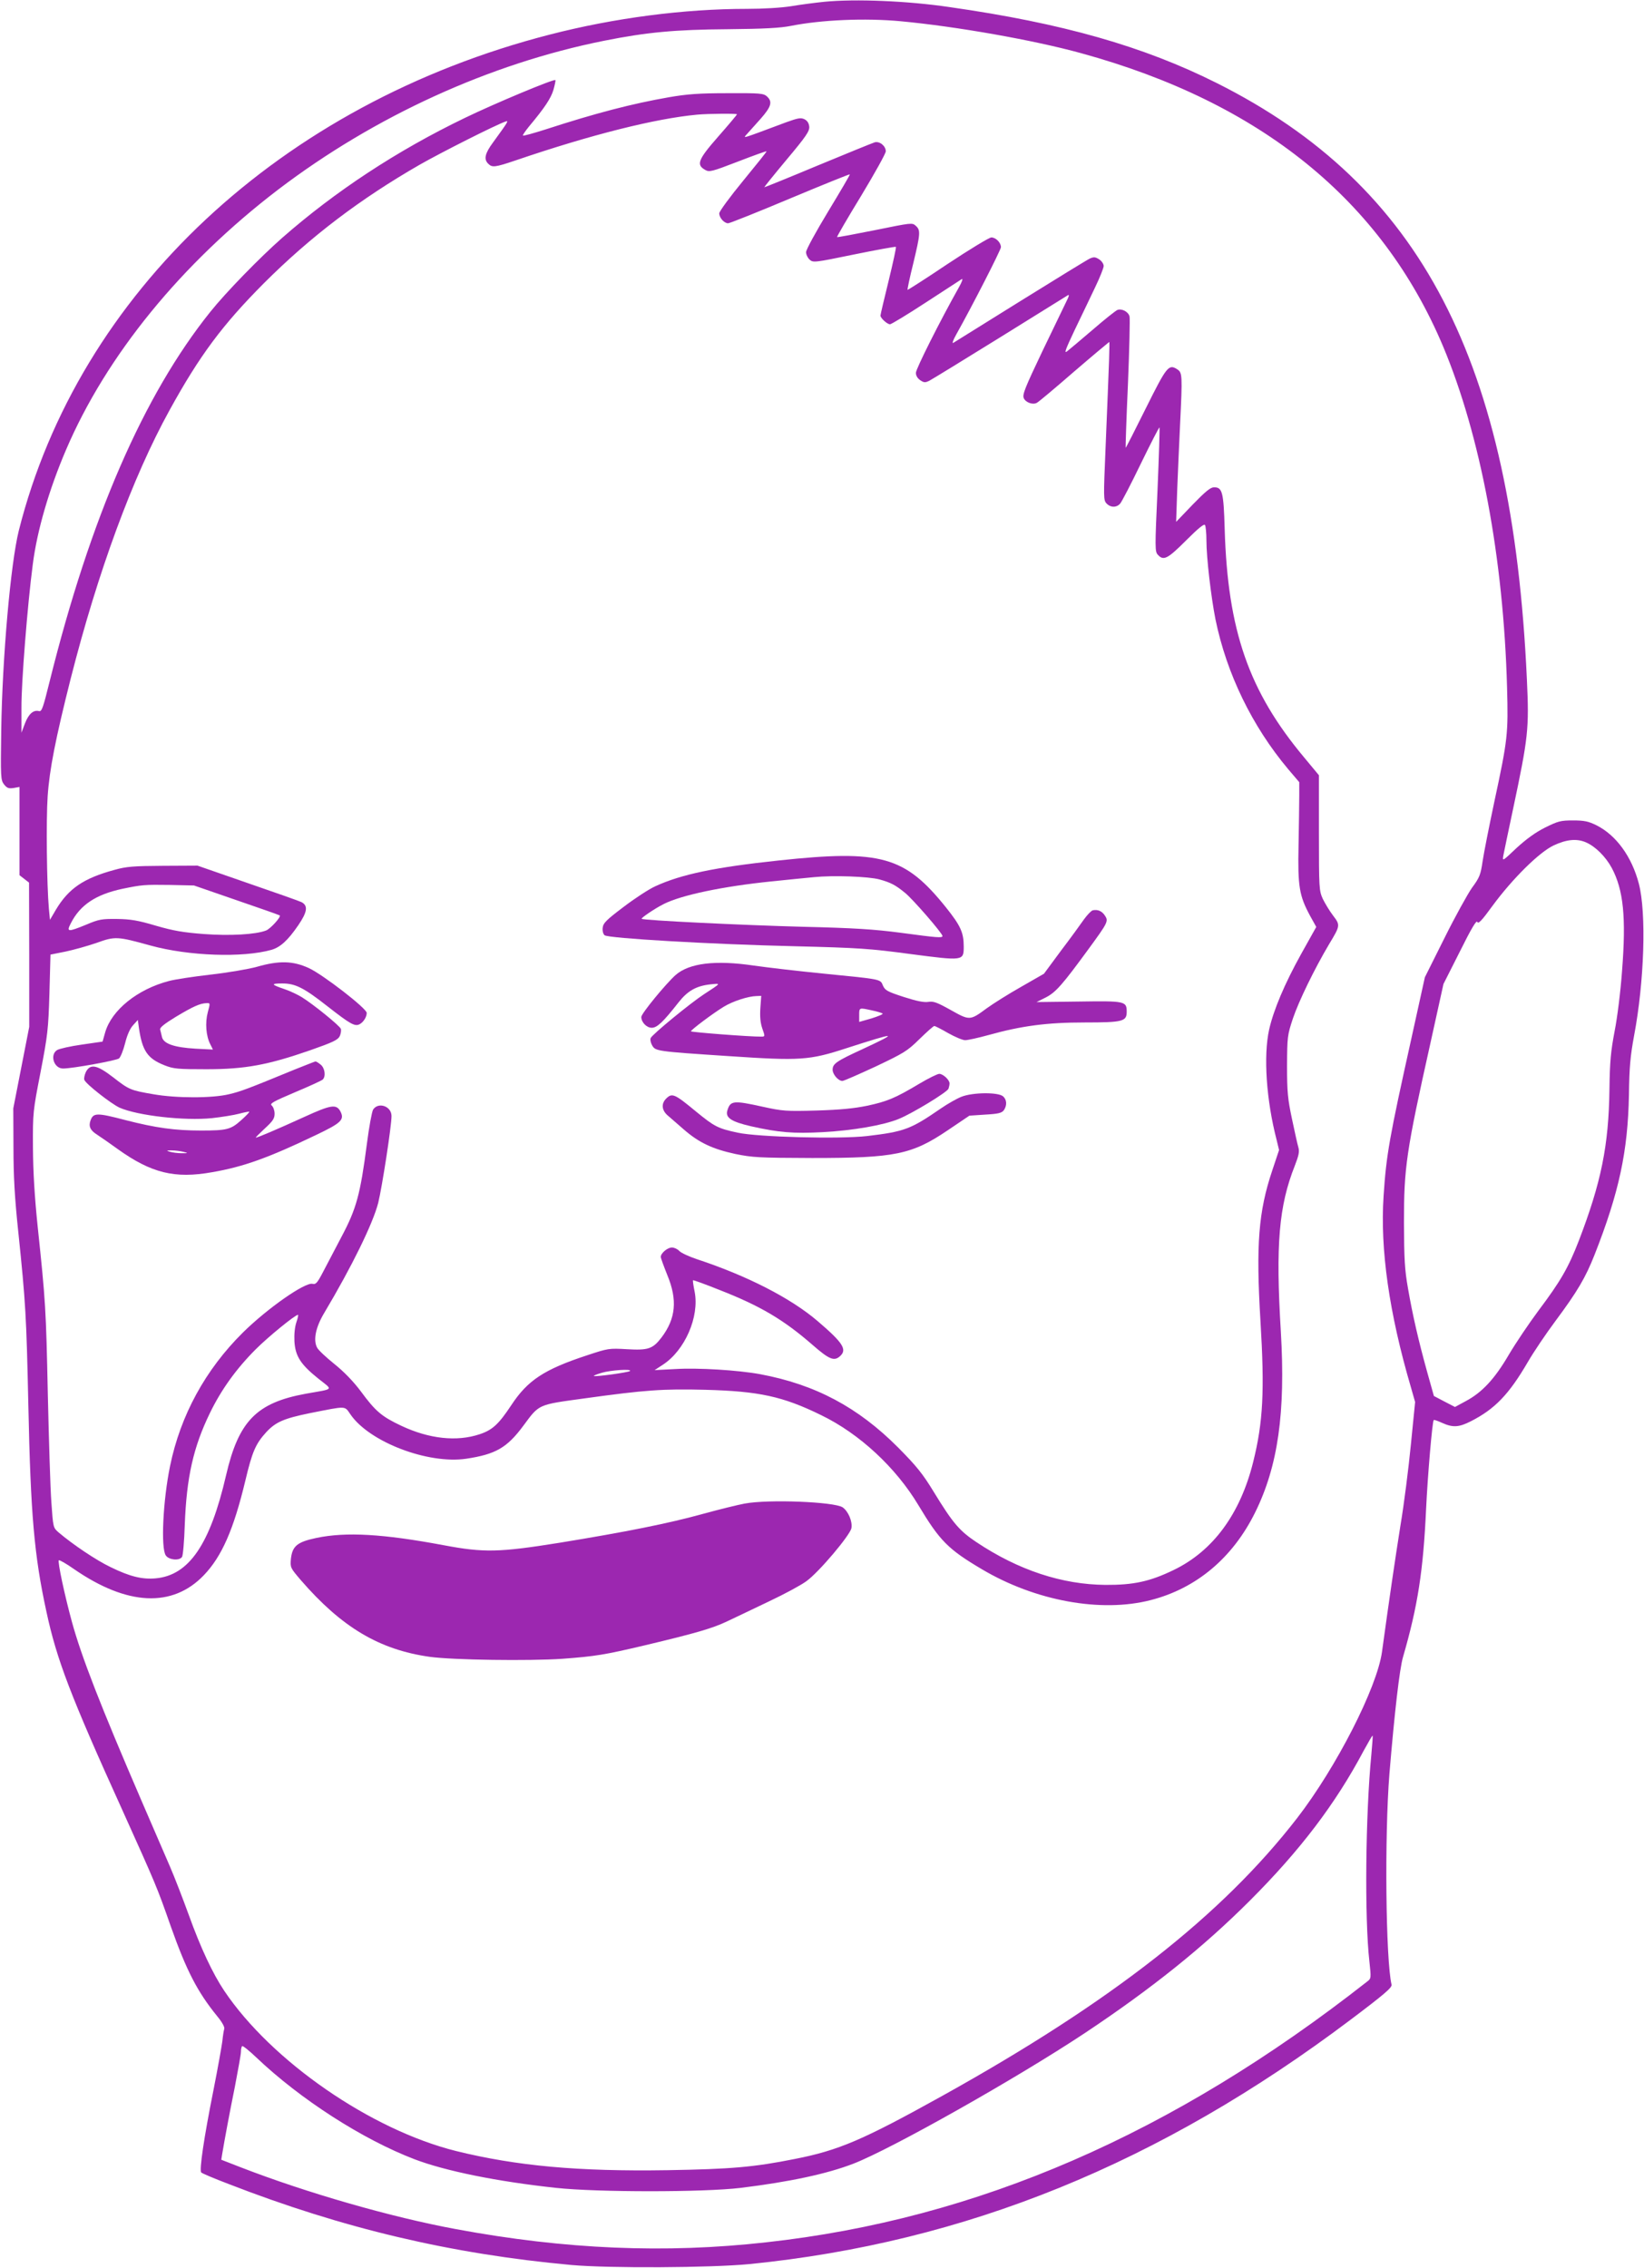
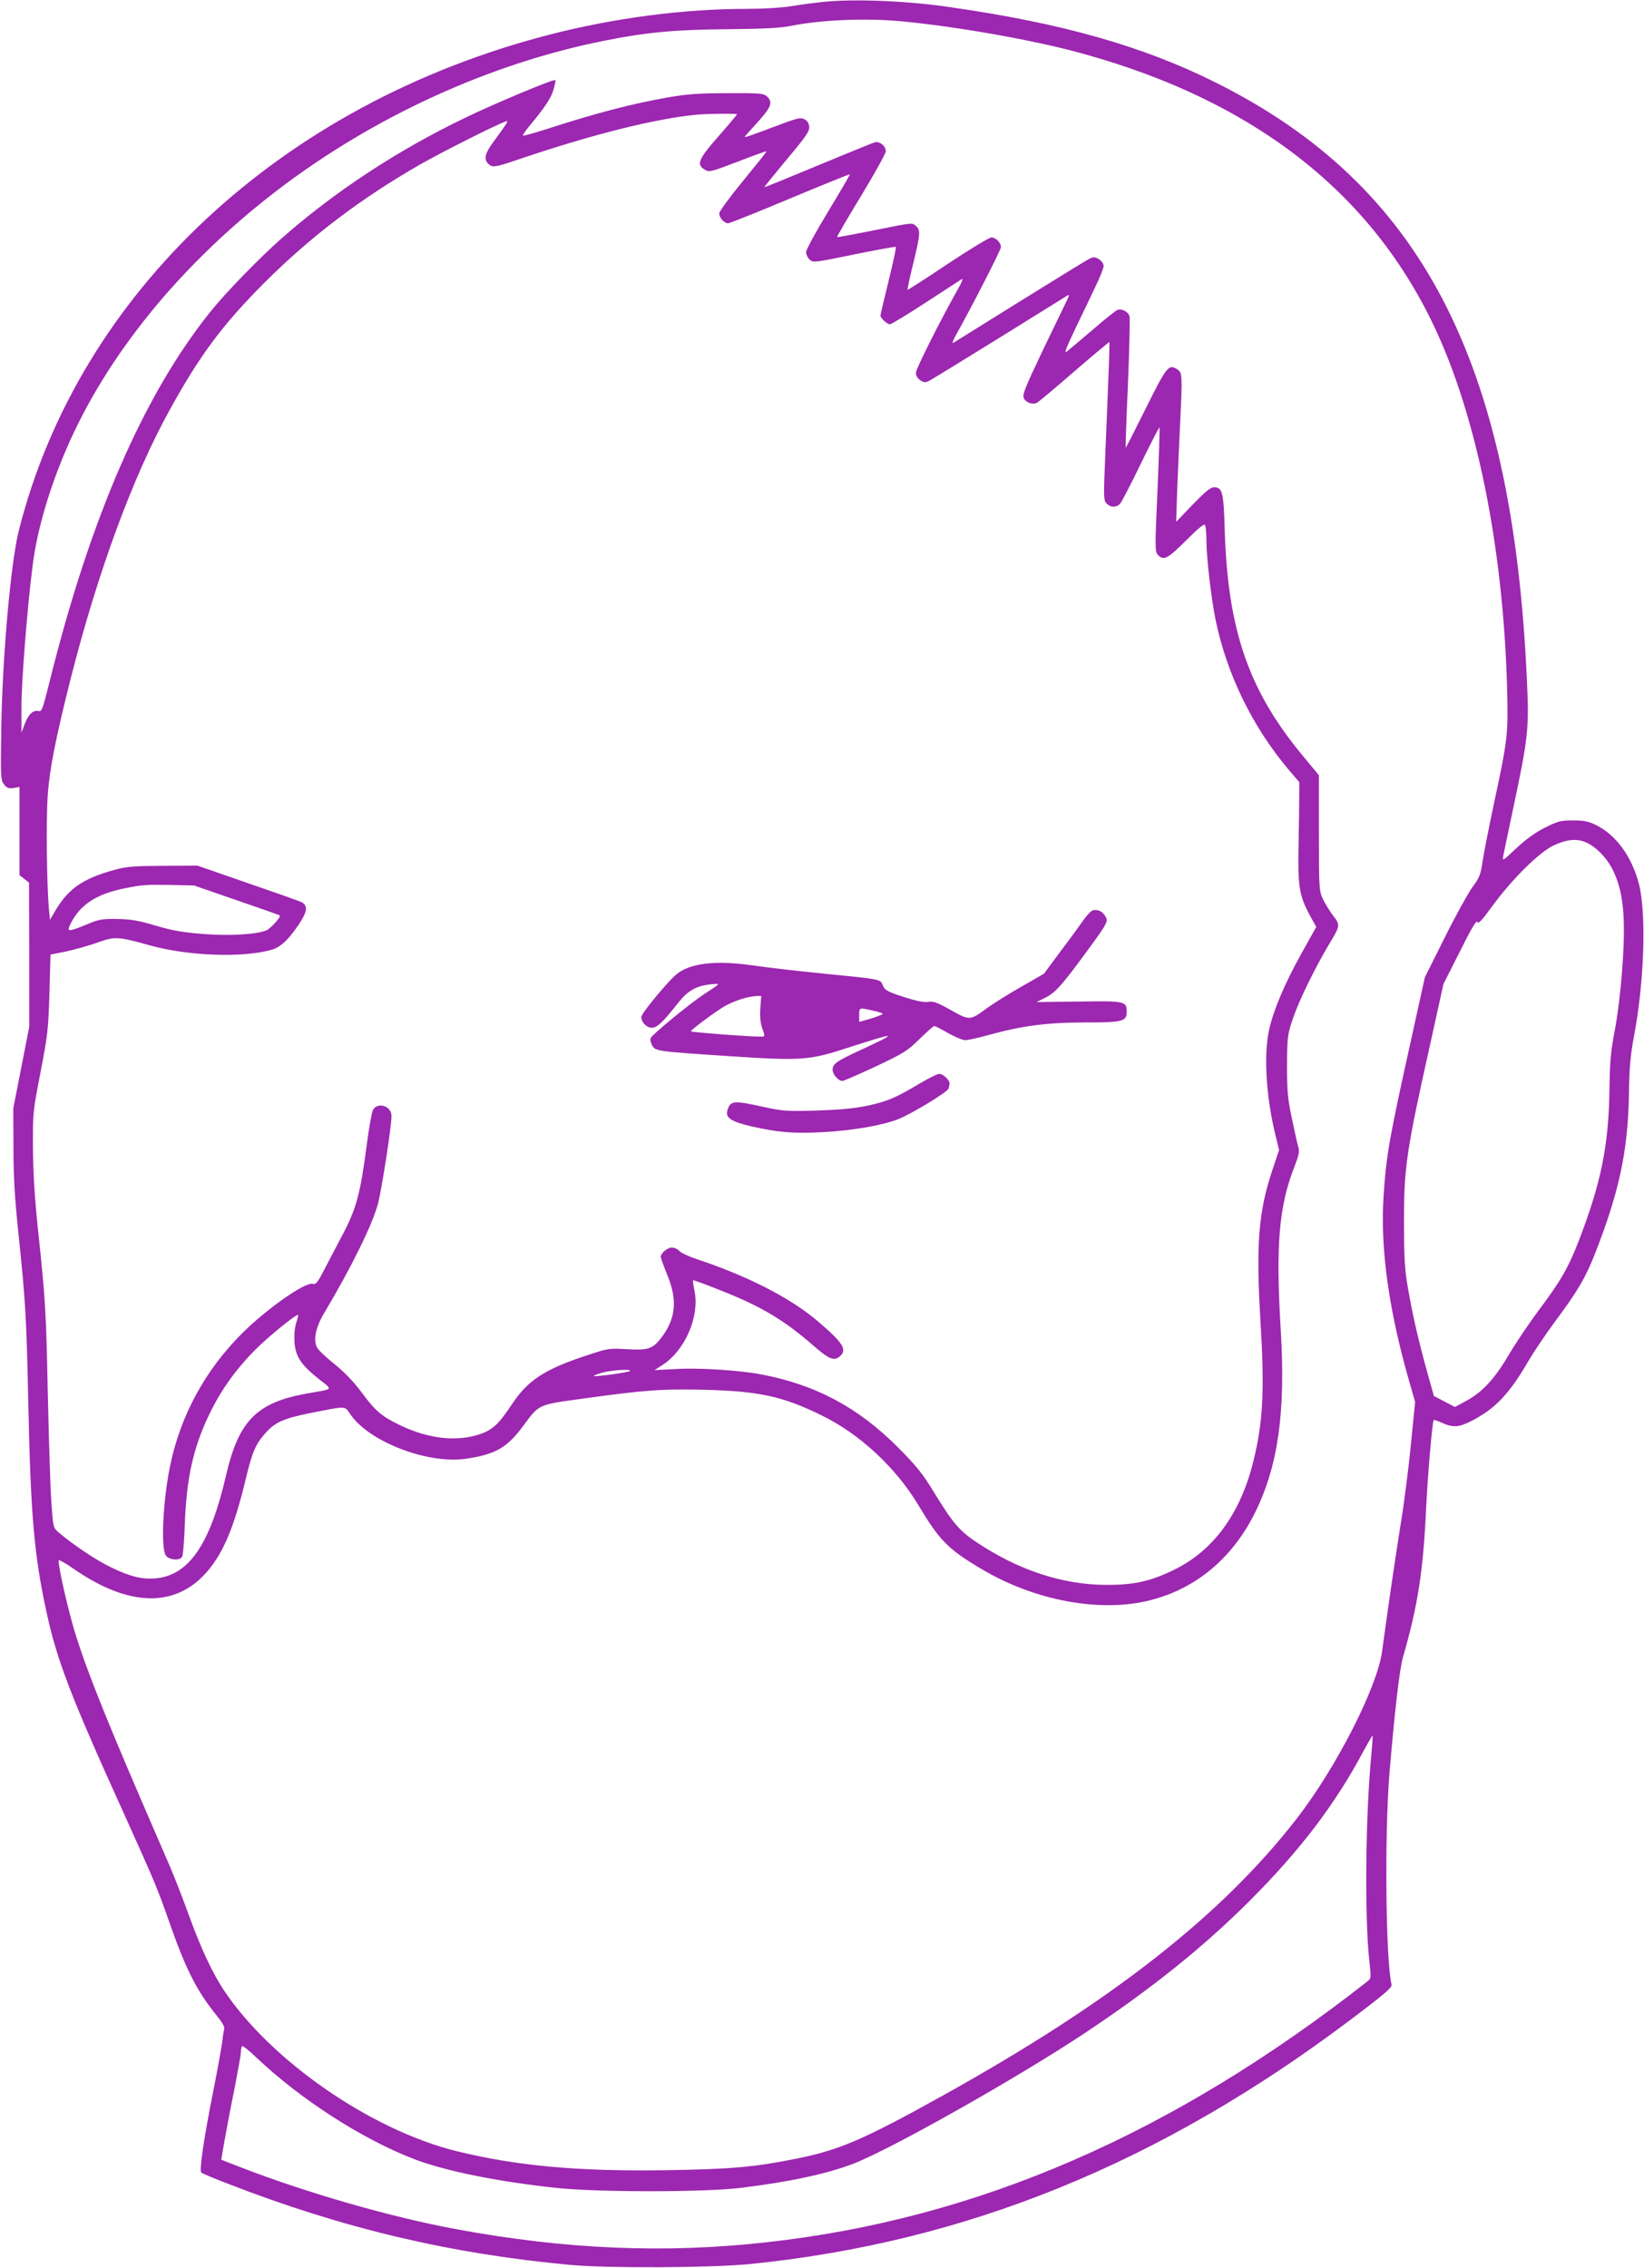
<svg xmlns="http://www.w3.org/2000/svg" version="1.0" width="928pt" height="1280pt" viewBox="0 0 928 1280" preserveAspectRatio="xMidYMid meet">
  <g transform="translate(0,1280) scale(0.1,-0.1)" fill="#9c27b0" stroke="none">
    <path d="M4654 12790 c-50 -5 -135 -16 -188 -25 -56 -9 -159 -15 -249 -15 -356 0 -748 -51 -1113 -145 -1518 -390 -2660 -1457 -2998 -2800 -46 -185 -93 -719 -99 -1123 -4 -271 -3 -284 16 -309 17 -21 26 -24 54 -20 l33 6 0 -249 0 -249 27 -21 27 -21 1 -407 0 -407 -45 -230 -45 -230 1 -220 c0 -163 7 -286 27 -475 42 -404 46 -477 57 -980 13 -618 33 -848 102 -1165 58 -271 137 -477 430 -1123 188 -417 194 -430 272 -653 89 -251 150 -369 262 -507 26 -31 43 -61 40 -71 -3 -9 -8 -41 -11 -71 -4 -30 -26 -154 -50 -275 -54 -270 -81 -453 -69 -465 5 -5 73 -34 152 -64 648 -252 1259 -396 1937 -458 212 -19 788 -16 1005 5 1220 122 2316 567 3395 1380 191 144 234 181 230 197 -33 141 -40 840 -12 1190 29 347 57 592 77 660 83 286 114 486 130 835 9 190 35 493 43 501 2 3 24 -5 48 -16 60 -27 94 -25 161 9 136 69 216 152 323 336 32 55 102 159 155 230 125 168 170 245 221 374 139 353 188 585 194 901 2 158 8 221 29 335 58 306 70 693 27 858 -40 153 -128 274 -240 330 -45 22 -68 27 -132 27 -70 0 -84 -4 -157 -40 -56 -28 -106 -65 -162 -116 -79 -75 -80 -76 -74 -42 3 18 28 134 54 258 87 411 92 455 79 735 -82 1799 -596 2787 -1750 3366 -415 208 -871 338 -1509 429 -236 35 -531 47 -706 30z m431 -110 c311 -29 749 -106 1017 -180 1015 -278 1697 -831 2044 -1655 212 -506 341 -1195 361 -1925 7 -263 4 -291 -72 -645 -29 -137 -59 -288 -66 -335 -11 -76 -17 -92 -60 -150 -25 -36 -96 -164 -156 -285 l-110 -220 -76 -345 c-124 -559 -142 -657 -157 -890 -20 -299 31 -659 154 -1078 l24 -84 -24 -241 c-13 -133 -39 -339 -59 -457 -29 -183 -63 -413 -104 -712 -28 -202 -258 -652 -479 -938 -426 -550 -1050 -1038 -2002 -1567 -450 -250 -585 -308 -835 -357 -230 -46 -360 -57 -718 -63 -503 -8 -851 24 -1192 108 -482 120 -1042 507 -1309 904 -65 97 -133 241 -201 430 -32 88 -79 210 -105 270 -26 61 -98 227 -160 370 -233 540 -340 815 -394 1012 -41 150 -82 341 -74 348 3 3 42 -19 86 -50 300 -207 555 -219 732 -35 102 106 169 259 235 535 39 164 58 207 118 273 53 57 99 77 245 107 214 42 195 43 231 -8 107 -155 437 -281 653 -249 166 25 230 62 322 186 91 123 80 118 342 154 347 48 445 55 684 49 304 -8 439 -37 655 -143 217 -105 422 -296 549 -508 121 -202 168 -249 359 -362 302 -179 672 -246 952 -174 258 66 463 238 590 495 129 261 172 563 145 1020 -30 493 -11 710 79 937 22 57 27 79 20 103 -5 16 -21 89 -36 160 -24 113 -28 153 -28 300 1 165 2 173 33 267 33 98 121 279 204 419 64 106 64 108 23 162 -20 26 -45 68 -58 94 -21 47 -22 58 -22 373 l0 325 -83 100 c-313 374 -432 716 -449 1290 -6 208 -13 235 -60 235 -20 0 -48 -23 -120 -97 l-94 -98 6 180 c4 99 11 263 16 365 14 286 13 297 -16 316 -48 31 -59 17 -178 -222 -61 -123 -112 -223 -113 -221 -1 1 4 163 13 360 8 197 12 369 9 381 -6 26 -43 46 -68 37 -9 -3 -72 -53 -139 -111 -68 -58 -133 -113 -146 -123 -18 -14 -8 12 43 120 37 76 88 184 115 240 27 56 49 111 49 122 0 11 -11 28 -25 37 -22 14 -30 15 -53 5 -15 -7 -191 -115 -392 -240 -201 -125 -371 -231 -379 -236 -8 -5 -1 16 16 46 91 162 253 479 253 494 0 26 -29 55 -54 55 -12 0 -122 -67 -246 -149 -123 -83 -226 -148 -227 -147 -2 2 12 69 32 149 41 171 42 188 14 213 -20 18 -24 17 -231 -25 -115 -23 -211 -41 -213 -39 -2 2 59 107 136 233 76 126 139 239 139 251 0 30 -34 58 -62 51 -13 -4 -158 -63 -322 -131 -165 -69 -301 -124 -302 -123 -1 1 56 72 127 157 110 131 129 160 127 185 -2 20 -11 34 -27 42 -21 10 -36 7 -103 -17 -265 -99 -243 -92 -222 -67 11 12 46 51 77 86 61 69 69 97 36 127 -19 17 -38 19 -223 18 -160 0 -227 -5 -331 -23 -206 -36 -411 -89 -694 -181 -69 -22 -127 -38 -129 -35 -3 2 13 25 34 51 87 104 124 159 138 207 8 28 13 53 11 55 -8 8 -345 -133 -510 -213 -384 -185 -732 -414 -1033 -678 -125 -110 -318 -308 -405 -417 -377 -470 -677 -1162 -907 -2086 -37 -149 -44 -171 -60 -167 -31 8 -58 -15 -79 -69 l-20 -53 0 142 c-1 137 34 580 64 808 24 190 92 423 187 645 228 534 652 1053 1198 1470 544 414 1194 711 1840 840 240 48 402 63 695 65 210 2 300 7 360 19 172 34 417 45 620 26z m-925 -525 c0 -3 -48 -60 -106 -126 -115 -131 -125 -159 -73 -188 23 -13 36 -10 184 47 88 34 160 60 162 58 2 -1 -58 -76 -132 -166 -74 -90 -135 -173 -135 -184 0 -25 28 -56 50 -56 9 0 167 63 350 140 184 77 335 138 337 136 2 -2 -53 -95 -122 -209 -69 -114 -125 -216 -125 -230 0 -13 9 -32 20 -42 20 -18 27 -17 251 29 127 26 233 45 236 43 3 -3 -16 -89 -41 -192 -25 -102 -46 -190 -46 -196 0 -14 38 -49 54 -49 7 0 98 55 202 123 104 68 195 127 203 132 8 4 1 -16 -16 -46 -108 -192 -243 -461 -243 -483 0 -16 9 -31 25 -42 21 -14 28 -14 52 -2 15 8 195 118 398 244 204 127 376 234 383 238 9 5 6 -6 -6 -30 -11 -22 -72 -149 -137 -284 -99 -208 -115 -247 -106 -267 11 -25 52 -39 74 -26 9 4 103 83 210 176 107 92 197 167 198 167 4 0 1 -79 -21 -613 -11 -261 -11 -279 5 -297 23 -25 57 -26 78 -2 9 10 62 112 117 226 56 115 103 206 105 204 2 -2 -3 -160 -11 -352 -15 -329 -15 -349 2 -367 32 -35 55 -23 159 81 68 68 102 96 107 87 4 -6 8 -46 8 -87 0 -97 26 -318 51 -445 63 -307 207 -603 410 -845 l63 -74 0 -76 c0 -41 -2 -167 -4 -280 -5 -233 4 -285 65 -398 l35 -63 -85 -152 c-95 -171 -156 -317 -181 -427 -33 -149 -16 -398 42 -622 l14 -58 -39 -117 c-77 -230 -92 -417 -66 -848 24 -395 15 -570 -41 -795 -73 -294 -227 -503 -449 -610 -134 -65 -227 -85 -385 -84 -245 2 -491 83 -728 241 -96 64 -133 107 -240 282 -64 105 -98 147 -202 252 -227 228 -468 356 -779 414 -125 23 -350 37 -481 29 l-115 -6 46 30 c125 81 208 271 180 413 -7 34 -11 62 -9 64 2 2 68 -22 148 -54 233 -91 364 -169 527 -311 95 -83 122 -93 155 -63 41 37 17 75 -127 198 -152 130 -399 256 -681 349 -45 15 -90 36 -99 46 -10 11 -29 20 -42 20 -25 0 -63 -32 -63 -53 0 -7 17 -53 37 -103 58 -140 48 -245 -33 -352 -49 -64 -75 -73 -194 -66 -103 6 -107 5 -225 -34 -244 -80 -337 -142 -429 -282 -71 -107 -106 -140 -179 -164 -129 -43 -285 -26 -442 48 -110 52 -145 81 -228 194 -42 56 -95 111 -150 155 -46 37 -90 78 -97 92 -23 43 -8 116 41 197 156 262 274 503 304 620 22 90 75 432 75 490 0 56 -75 81 -104 36 -7 -13 -23 -99 -35 -193 -37 -285 -59 -366 -143 -524 -39 -75 -88 -167 -107 -204 -30 -57 -39 -67 -57 -62 -42 10 -254 -138 -393 -275 -211 -209 -352 -466 -411 -753 -40 -194 -53 -464 -24 -505 17 -25 75 -31 91 -9 6 6 13 89 16 182 10 267 48 438 142 631 64 132 149 250 259 360 70 70 222 194 238 194 3 0 -1 -19 -9 -42 -9 -27 -13 -67 -11 -108 5 -83 35 -130 135 -210 84 -67 93 -56 -70 -85 -279 -51 -380 -154 -451 -461 -90 -389 -209 -564 -397 -581 -76 -7 -146 10 -254 63 -82 39 -214 128 -294 196 -31 27 -31 27 -41 170 -6 79 -14 352 -20 608 -10 482 -13 529 -57 945 -18 174 -26 311 -27 450 -1 197 0 204 43 425 40 208 44 241 50 444 l6 219 85 17 c47 10 126 32 175 49 105 38 117 37 305 -15 214 -59 520 -70 683 -24 50 15 92 53 151 139 51 75 56 110 18 130 -9 5 -145 53 -302 107 l-285 99 -195 -1 c-166 -1 -207 -4 -274 -23 -173 -47 -258 -104 -330 -224 l-34 -58 -6 63 c-12 135 -16 500 -7 633 10 152 45 328 130 665 153 602 349 1136 558 1515 170 309 299 482 532 716 264 264 545 477 881 670 123 70 426 223 483 243 20 7 18 3 -70 -118 -46 -62 -53 -95 -27 -120 22 -22 37 -21 155 19 425 145 788 236 1024 258 67 6 225 7 225 2z m4793 -4109 c53 -23 111 -81 145 -144 66 -124 82 -278 58 -582 -8 -113 -27 -265 -42 -340 -21 -111 -27 -169 -29 -325 -4 -320 -47 -529 -173 -857 -59 -152 -102 -227 -229 -396 -52 -70 -127 -181 -166 -247 -80 -137 -151 -213 -243 -262 l-61 -33 -60 31 -59 31 -37 132 c-50 180 -83 324 -109 474 -19 107 -22 166 -23 372 0 312 12 398 150 1016 l73 331 93 184 c64 129 94 179 98 166 5 -13 25 7 85 90 114 155 265 304 346 342 72 34 131 40 183 17z m-7618 -326 c132 -45 242 -84 244 -86 9 -8 -53 -76 -77 -85 -59 -23 -205 -31 -352 -20 -116 9 -170 18 -270 47 -101 30 -143 37 -220 38 -86 1 -102 -2 -173 -32 -105 -43 -113 -42 -87 8 52 103 141 162 290 194 112 23 124 24 270 22 l135 -3 240 -83z m2221 -2657 c-8 -8 -198 -34 -204 -28 -2 2 18 10 45 18 50 15 172 23 159 10z m4185 -2164 c-33 -337 -39 -924 -11 -1169 10 -93 10 -95 -12 -112 -1097 -861 -2202 -1341 -3393 -1472 -570 -64 -1135 -40 -1749 74 -365 67 -845 205 -1219 350 l-108 42 5 31 c15 89 41 229 72 382 18 94 34 182 34 196 0 14 3 29 7 32 3 4 39 -25 79 -63 250 -238 601 -463 893 -575 176 -67 467 -126 801 -162 233 -25 831 -25 1040 0 277 34 488 79 638 137 214 83 920 481 1306 737 377 251 668 484 932 748 283 283 483 546 641 844 27 49 49 88 51 86 2 -1 -2 -49 -7 -106z" />
-     <path d="M4204 4315 c-38 -7 -144 -33 -235 -58 -195 -54 -435 -102 -809 -163 -343 -55 -428 -57 -656 -14 -342 64 -551 76 -718 41 -109 -23 -136 -46 -144 -119 -4 -48 -3 -50 55 -118 231 -267 444 -394 729 -434 131 -18 560 -24 749 -11 187 14 236 22 465 76 290 69 382 96 464 135 44 21 152 72 239 114 87 41 181 92 209 113 71 51 246 259 254 299 7 38 -18 96 -50 118 -49 31 -417 46 -552 21z" />
-     <path d="M4395 7944 c-358 -38 -549 -78 -695 -145 -36 -16 -117 -69 -180 -117 -98 -74 -115 -91 -118 -118 -2 -18 3 -36 11 -42 20 -17 601 -51 1077 -62 359 -9 418 -13 650 -44 298 -39 300 -39 300 42 0 80 -18 118 -100 221 -233 290 -366 327 -945 265z m570 -107 c64 -18 89 -31 143 -75 44 -35 212 -229 212 -244 0 -12 -27 -10 -235 18 -152 20 -264 27 -555 34 -339 9 -900 36 -908 45 -5 4 74 58 124 83 100 51 335 100 609 128 88 9 196 20 240 24 107 11 308 4 370 -13z" />
    <path d="M6169 7663 c-9 -2 -31 -25 -50 -51 -18 -26 -76 -106 -130 -177 l-96 -130 -129 -74 c-71 -40 -158 -95 -194 -121 -95 -70 -96 -70 -203 -10 -77 43 -98 51 -127 46 -25 -4 -67 5 -139 28 -92 30 -105 37 -117 64 -15 37 -6 35 -329 67 -143 14 -323 35 -400 46 -217 32 -364 14 -441 -53 -55 -49 -194 -218 -194 -237 0 -30 30 -61 59 -61 30 0 64 32 151 143 52 66 100 93 180 102 61 6 63 9 -35 -55 -77 -50 -295 -229 -302 -248 -4 -8 0 -27 8 -41 19 -33 23 -34 433 -61 403 -27 454 -24 665 45 286 92 299 92 91 -5 -150 -69 -170 -83 -170 -117 0 -26 32 -63 55 -63 8 0 92 37 187 81 160 76 179 87 248 155 42 41 79 74 84 74 5 0 40 -18 78 -40 39 -22 82 -40 96 -40 15 0 74 13 132 29 187 52 329 71 544 71 214 0 236 6 236 60 0 60 -8 62 -271 58 l-238 -3 52 26 c57 29 95 73 242 274 109 149 113 157 92 188 -16 25 -40 36 -68 30z m-1877 -552 c-3 -48 0 -83 11 -115 16 -45 16 -46 -6 -46 -63 -1 -397 25 -397 30 0 8 125 102 186 139 51 31 137 59 185 60 l26 1 -5 -69z m630 -13 c29 -6 56 -14 60 -18 5 -3 -24 -15 -62 -27 l-70 -20 0 38 c0 44 -1 43 72 27z" />
-     <path d="M1450 7344 c-47 -13 -164 -33 -261 -44 -96 -11 -202 -27 -235 -36 -177 -46 -323 -163 -360 -289 l-15 -53 -117 -17 c-64 -9 -127 -23 -140 -31 -42 -27 -18 -104 34 -104 53 0 301 45 316 57 9 8 24 46 34 85 11 45 27 82 44 101 l28 31 6 -44 c19 -131 49 -174 145 -212 51 -20 73 -22 236 -22 219 0 347 24 586 107 128 45 156 58 167 80 6 14 9 32 6 41 -7 18 -156 139 -221 179 -23 14 -67 35 -97 45 -77 26 -79 32 -12 32 73 0 121 -24 256 -130 128 -100 153 -114 180 -100 22 12 40 41 40 64 0 25 -247 216 -327 253 -90 41 -167 43 -293 7z m-277 -256 c-16 -60 -10 -135 14 -181 l15 -30 -98 5 c-121 7 -182 28 -190 67 -3 14 -8 33 -10 41 -3 11 25 33 89 72 95 57 136 76 173 77 21 1 21 0 7 -51z" />
-     <path d="M1665 6765 c-265 -109 -307 -125 -372 -140 -93 -23 -299 -23 -428 0 -128 22 -136 25 -227 96 -91 70 -128 77 -153 30 -8 -17 -12 -37 -9 -45 9 -24 153 -136 199 -157 103 -45 366 -75 522 -59 54 6 123 17 153 25 30 8 56 13 57 11 2 -2 -19 -24 -46 -48 -58 -52 -80 -58 -226 -58 -147 0 -256 15 -427 59 -161 42 -181 42 -197 -2 -12 -33 -2 -56 38 -81 20 -13 72 -49 116 -81 189 -135 321 -168 533 -130 175 30 317 81 584 209 145 69 164 87 139 135 -23 41 -52 37 -203 -32 -158 -72 -264 -117 -274 -117 -3 0 20 23 50 51 46 42 56 57 56 84 0 18 -7 38 -16 46 -13 11 6 22 131 75 81 34 151 66 157 72 18 18 12 65 -12 84 -12 10 -25 18 -29 18 -3 0 -55 -21 -116 -45z m-630 -465 c29 -7 28 -8 -10 -8 -22 0 -51 4 -65 8 -23 7 -22 8 10 8 19 0 49 -4 65 -8z" />
    <path d="M5189 6684 c-134 -80 -181 -100 -294 -124 -72 -15 -152 -23 -285 -27 -173 -5 -193 -3 -303 21 -167 37 -184 35 -201 -20 -13 -41 21 -64 134 -90 155 -35 238 -42 405 -33 169 9 341 39 427 74 77 31 274 151 282 171 3 9 6 22 6 30 0 20 -37 54 -58 54 -10 0 -61 -25 -113 -56z" />
-     <path d="M5428 6611 c-26 -10 -79 -40 -118 -67 -170 -117 -205 -130 -415 -155 -154 -18 -617 -6 -731 19 -112 24 -131 34 -236 120 -120 99 -134 106 -168 72 -28 -28 -25 -65 8 -94 15 -13 56 -49 92 -80 85 -74 161 -110 290 -138 97 -20 132 -22 435 -23 467 0 562 19 767 158 l120 81 90 6 c73 4 92 9 104 24 19 27 18 60 -4 79 -27 24 -170 23 -234 -2z" />
  </g>
</svg>